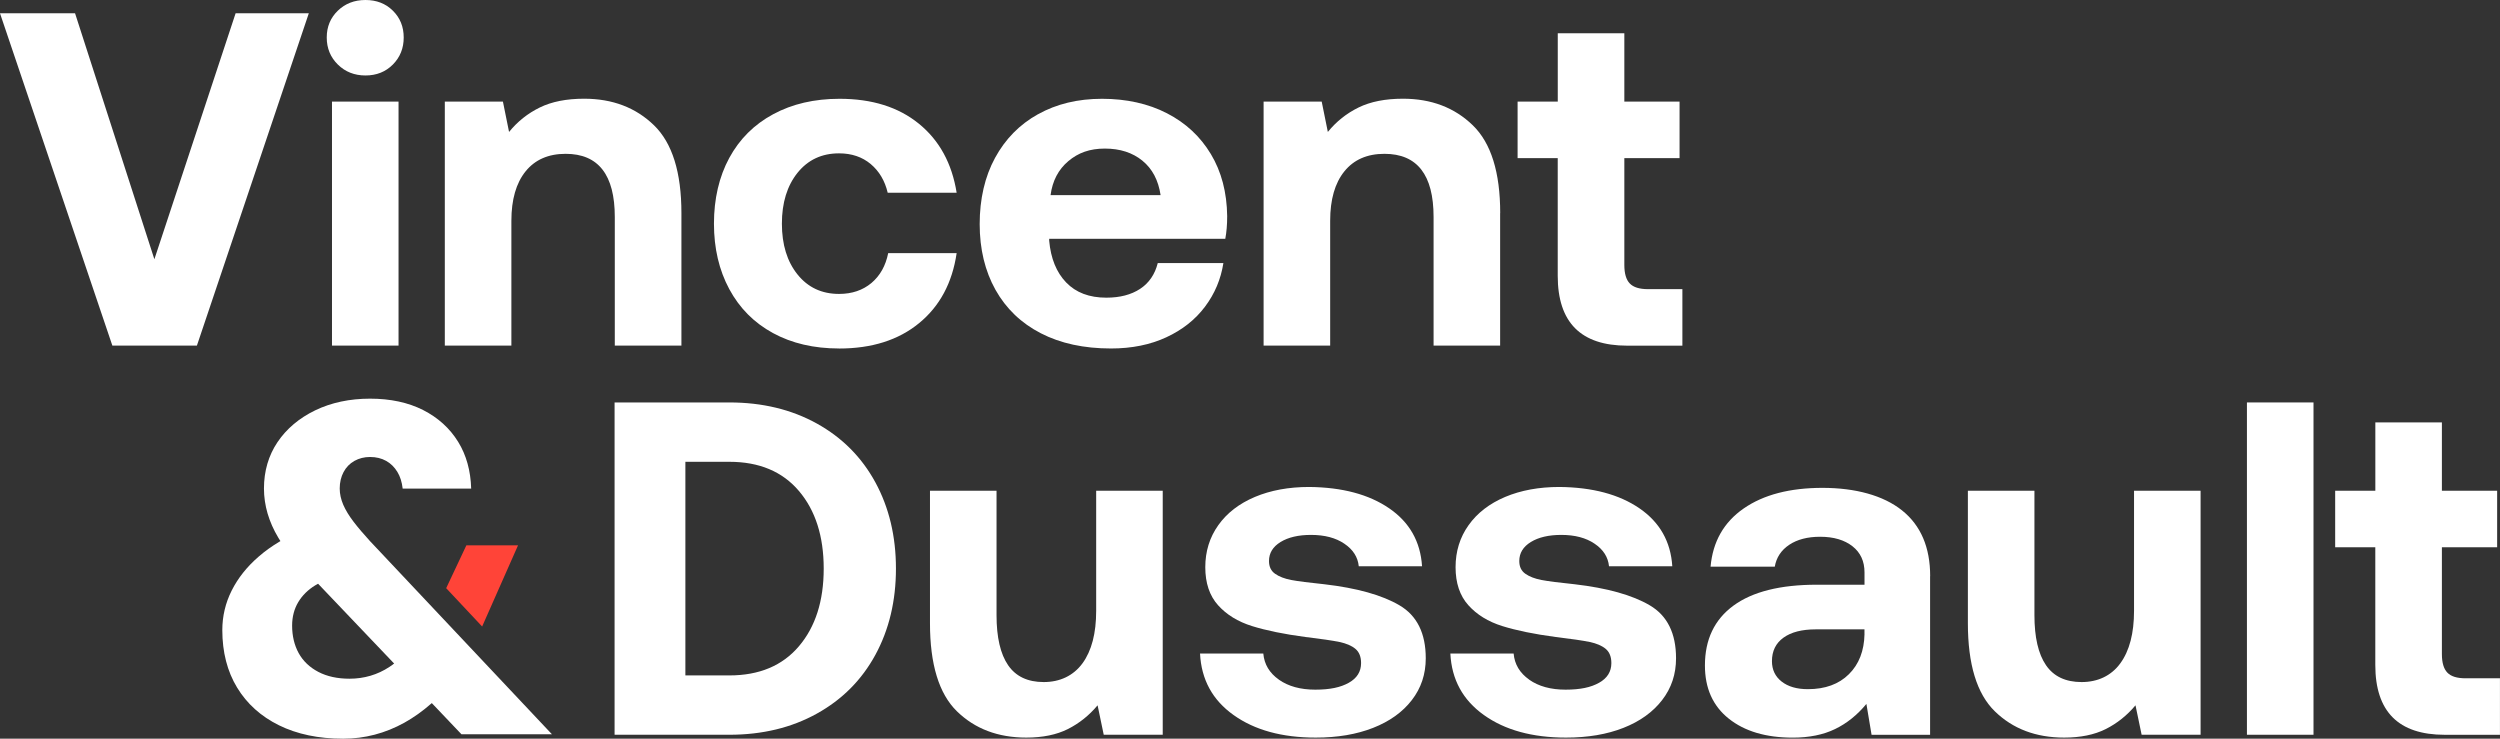
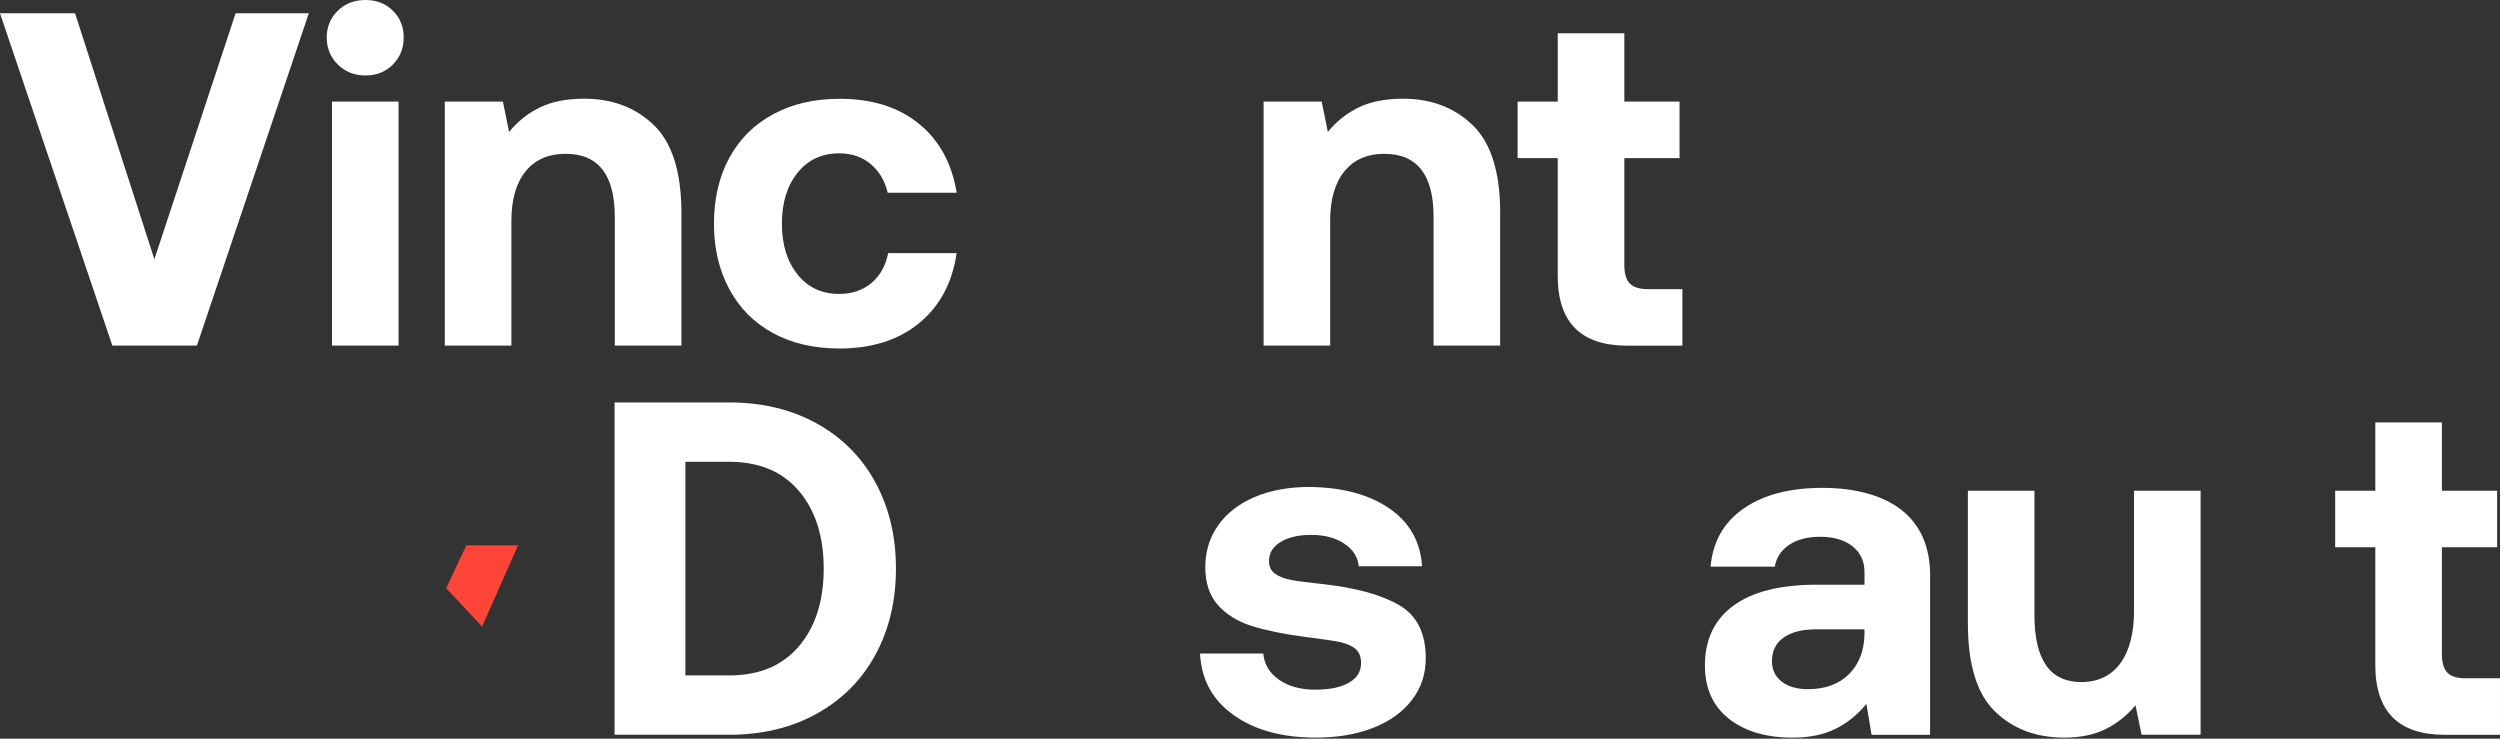
<svg xmlns="http://www.w3.org/2000/svg" width="132" height="39" viewBox="0 0 132 39" fill="none">
  <rect x="0" y="0" width="132" height="39" fill="#333333" stroke="none" />
  <path d="M3.963 0.702L8.151 13.688L12.44 0.702H16.305L10.396 18.249H5.933L0 0.702H3.963Z" fill="white" />
-   <path d="M21.316 1.98C21.316 2.548 21.124 3.025 20.743 3.408C20.362 3.792 19.88 3.985 19.297 3.985C18.715 3.985 18.228 3.792 17.838 3.408C17.448 3.023 17.252 2.548 17.252 1.98C17.252 1.412 17.448 0.941 17.838 0.564C18.228 0.187 18.715 0 19.297 0C19.88 0 20.362 0.187 20.743 0.564C21.124 0.939 21.316 1.412 21.316 1.98ZM21.043 5.363V18.249H17.529V5.363H21.043Z" fill="white" />
+   <path d="M21.316 1.98C21.316 2.548 21.124 3.025 20.743 3.408C20.362 3.792 19.88 3.985 19.297 3.985C18.715 3.985 18.228 3.792 17.838 3.408C17.448 3.023 17.252 2.548 17.252 1.98C17.252 1.412 17.448 0.941 17.838 0.564C18.228 0.187 18.715 0 19.297 0C19.88 0 20.362 0.187 20.743 0.564C21.124 0.939 21.316 1.412 21.316 1.98ZM21.043 5.363V18.249H17.529V5.363H21.043" fill="white" />
  <path d="M35.975 18.249H32.461V11.456C32.461 9.233 31.595 8.122 29.868 8.122C28.954 8.122 28.247 8.432 27.749 9.05C27.252 9.667 27.001 10.536 27.001 11.657V18.249H23.486V5.364H26.554L26.878 6.967C27.327 6.414 27.868 5.985 28.5 5.676C29.131 5.366 29.914 5.212 30.843 5.212C32.338 5.212 33.569 5.68 34.533 6.617C35.496 7.552 35.979 9.099 35.979 11.255V18.251L35.975 18.249Z" fill="white" />
  <path d="M44.303 18.4C42.974 18.4 41.81 18.129 40.813 17.586C39.816 17.043 39.048 16.27 38.507 15.267C37.966 14.263 37.697 13.111 37.697 11.808C37.697 10.505 37.966 9.332 38.507 8.336C39.048 7.342 39.819 6.571 40.826 6.03C41.831 5.487 42.998 5.216 44.329 5.216C46.041 5.216 47.437 5.653 48.517 6.532C49.597 7.41 50.263 8.625 50.511 10.178H46.871C46.722 9.544 46.422 9.038 45.973 8.661C45.525 8.287 44.968 8.097 44.303 8.097C43.389 8.097 42.659 8.44 42.108 9.125C41.56 9.811 41.284 10.704 41.284 11.808C41.284 12.912 41.558 13.805 42.108 14.491C42.657 15.176 43.389 15.519 44.303 15.519C44.984 15.519 45.553 15.325 46.011 14.943C46.467 14.559 46.763 14.033 46.897 13.364H50.511C50.28 14.935 49.62 16.168 48.528 17.062C47.44 17.957 46.03 18.402 44.301 18.402L44.303 18.4Z" fill="white" />
-   <path d="M54.812 6.03C55.785 5.487 56.91 5.216 58.189 5.216C59.467 5.216 60.629 5.471 61.616 5.981C62.606 6.49 63.377 7.209 63.935 8.137C64.493 9.065 64.778 10.155 64.795 11.407C64.795 11.857 64.763 12.258 64.695 12.609H55.397V12.709C55.48 13.644 55.779 14.381 56.294 14.915C56.809 15.45 57.516 15.717 58.413 15.717C59.128 15.717 59.722 15.564 60.195 15.254C60.668 14.943 60.979 14.489 61.13 13.889H64.595C64.462 14.741 64.139 15.509 63.623 16.195C63.108 16.88 62.425 17.419 61.577 17.811C60.73 18.203 59.757 18.4 58.66 18.4C57.231 18.4 55.996 18.133 54.957 17.597C53.918 17.062 53.121 16.297 52.563 15.305C52.007 14.311 51.727 13.152 51.727 11.833C51.727 10.513 51.997 9.33 52.538 8.336C53.079 7.342 53.834 6.571 54.808 6.03H54.812ZM60.321 8.485C59.797 8.059 59.137 7.845 58.338 7.845C57.538 7.845 56.928 8.067 56.405 8.51C55.881 8.953 55.57 9.549 55.47 10.303H61.279C61.162 9.517 60.843 8.911 60.319 8.485H60.321Z" fill="white" />
  <path d="M79.207 11.255V18.249H75.693V11.456C75.693 9.233 74.829 8.122 73.1 8.122C72.186 8.122 71.479 8.432 70.981 9.05C70.483 9.667 70.233 10.536 70.233 11.657V18.249H66.718V5.364H69.786L70.11 6.967C70.559 6.414 71.1 5.985 71.731 5.676C72.363 5.366 73.146 5.212 74.075 5.212C75.57 5.212 76.801 5.68 77.765 6.617C78.728 7.552 79.211 9.099 79.211 11.255H79.207Z" fill="white" />
  <path d="M80.131 5.364H82.25V1.755H85.765V5.365H88.681V8.349H85.765V13.989C85.765 14.44 85.859 14.767 86.051 14.966C86.243 15.167 86.562 15.267 87.011 15.267H88.83V18.251H85.913C83.47 18.251 82.248 17.022 82.248 14.566V8.349H80.129V5.364H80.131Z" fill="white" />
  <path d="M38.507 21.249C40.253 21.249 41.794 21.622 43.132 22.364C44.471 23.108 45.5 24.144 46.222 25.473C46.944 26.802 47.306 28.319 47.306 30.022C47.306 31.726 46.944 33.243 46.222 34.572C45.5 35.901 44.469 36.936 43.132 37.678C41.794 38.422 40.253 38.795 38.507 38.795H32.45V21.249H38.507ZM42.184 34.121C43.057 33.093 43.492 31.726 43.492 30.022C43.492 28.319 43.057 26.952 42.184 25.924C41.311 24.896 40.085 24.383 38.507 24.383H36.188V35.662H38.507C40.087 35.662 41.311 35.149 42.184 34.121Z" fill="white" />
-   <path d="M61.394 38.795H58.277L57.953 37.241C57.504 37.777 56.98 38.194 56.383 38.495C55.785 38.795 55.053 38.945 54.188 38.945C52.693 38.945 51.471 38.481 50.523 37.554C49.576 36.626 49.103 35.077 49.103 32.904V25.91H52.617V32.478C52.617 33.648 52.821 34.53 53.228 35.123C53.636 35.717 54.263 36.013 55.11 36.013C55.956 36.013 56.673 35.683 57.156 35.022C57.638 34.362 57.878 33.438 57.878 32.253V25.91H61.392V38.795H61.394Z" fill="white" />
  <path d="M67.527 35.888C68.025 36.238 68.666 36.414 69.447 36.414C70.227 36.414 70.785 36.293 71.217 36.05C71.649 35.808 71.865 35.462 71.865 35.011C71.865 34.678 71.766 34.426 71.566 34.26C71.368 34.093 71.083 33.972 70.719 33.896C70.353 33.82 69.756 33.733 68.924 33.633C67.795 33.483 66.854 33.29 66.107 33.057C65.361 32.824 64.761 32.455 64.312 31.954C63.864 31.454 63.639 30.784 63.639 29.949C63.639 29.114 63.868 28.373 64.326 27.73C64.782 27.086 65.427 26.59 66.258 26.238C67.09 25.888 68.046 25.712 69.124 25.712C70.87 25.729 72.278 26.104 73.351 26.84C74.422 27.575 75.001 28.595 75.084 29.898H71.743C71.694 29.413 71.439 29.015 70.981 28.707C70.525 28.396 69.939 28.243 69.222 28.243C68.558 28.243 68.021 28.368 67.614 28.618C67.207 28.868 67.003 29.203 67.003 29.621C67.003 29.922 67.111 30.147 67.327 30.297C67.542 30.447 67.825 30.556 68.174 30.623C68.523 30.689 69.105 30.765 69.92 30.848C71.649 31.049 72.974 31.42 73.896 31.963C74.818 32.506 75.28 33.438 75.28 34.759C75.28 35.596 75.035 36.331 74.545 36.965C74.054 37.601 73.372 38.089 72.499 38.432C71.626 38.775 70.617 38.945 69.471 38.945C67.693 38.945 66.247 38.55 65.133 37.754C64.018 36.961 63.43 35.878 63.362 34.508H66.703C66.752 35.075 67.028 35.535 67.527 35.886V35.888Z" fill="white" />
-   <path d="M80.742 35.888C81.24 36.238 81.881 36.414 82.661 36.414C83.442 36.414 84 36.293 84.432 36.05C84.864 35.808 85.08 35.462 85.08 35.011C85.08 34.678 84.98 34.426 84.781 34.26C84.581 34.093 84.298 33.972 83.934 33.896C83.568 33.82 82.971 33.733 82.139 33.633C81.01 33.483 80.069 33.29 79.322 33.057C78.576 32.824 77.976 32.455 77.528 31.954C77.079 31.454 76.854 30.784 76.854 29.949C76.854 29.114 77.082 28.373 77.541 27.73C77.997 27.086 78.642 26.59 79.471 26.238C80.303 25.888 81.259 25.712 82.337 25.712C84.083 25.729 85.491 26.104 86.564 26.84C87.635 27.575 88.214 28.595 88.297 29.898H84.956C84.907 29.413 84.652 29.015 84.194 28.707C83.738 28.396 83.152 28.243 82.437 28.243C81.773 28.243 81.236 28.368 80.829 28.618C80.421 28.869 80.218 29.203 80.218 29.621C80.218 29.922 80.325 30.147 80.542 30.297C80.757 30.447 81.04 30.556 81.389 30.623C81.737 30.689 82.32 30.765 83.135 30.848C84.864 31.049 86.189 31.42 87.111 31.963C88.033 32.506 88.495 33.438 88.495 34.759C88.495 35.596 88.25 36.331 87.76 36.965C87.269 37.601 86.587 38.089 85.716 38.432C84.845 38.775 83.834 38.945 82.688 38.945C80.91 38.945 79.464 38.55 78.35 37.754C77.235 36.959 76.647 35.878 76.579 34.508H79.92C79.969 35.075 80.244 35.535 80.744 35.886H80.74L80.742 35.888Z" fill="white" />
  <path d="M101.909 30.424V38.797H98.819L98.546 37.167C98.063 37.752 97.511 38.196 96.888 38.496C96.266 38.797 95.522 38.947 94.658 38.947C93.244 38.947 92.118 38.614 91.279 37.944C90.439 37.275 90.02 36.34 90.02 35.136C90.02 33.767 90.522 32.713 91.528 31.976C92.535 31.24 94 30.873 95.929 30.873H98.446V30.221C98.446 29.636 98.235 29.176 97.811 28.843C97.386 28.51 96.817 28.341 96.102 28.341C95.439 28.341 94.894 28.483 94.469 28.767C94.045 29.051 93.793 29.436 93.708 29.92H90.318C90.435 28.601 91.016 27.576 92.064 26.849C93.112 26.122 94.5 25.759 96.229 25.759C97.957 25.759 99.439 26.157 100.429 26.95C101.419 27.743 101.913 28.9 101.913 30.422H101.909V30.424ZM98.444 33.481V33.23H95.876C95.144 33.23 94.577 33.375 94.17 33.667C93.763 33.959 93.559 34.373 93.559 34.909C93.559 35.359 93.729 35.719 94.07 35.986C94.411 36.253 94.871 36.388 95.454 36.388C96.368 36.388 97.092 36.124 97.622 35.598C98.154 35.072 98.427 34.365 98.446 33.48L98.444 33.481Z" fill="white" />
  <path d="M116.195 38.795H113.078L112.754 37.241C112.305 37.777 111.781 38.194 111.183 38.495C110.584 38.795 109.854 38.945 108.989 38.945C107.494 38.945 106.272 38.481 105.324 37.554C104.375 36.626 103.904 35.077 103.904 32.904V25.91H107.418V32.478C107.418 33.648 107.622 34.53 108.029 35.123C108.436 35.717 109.064 36.013 109.911 36.013C110.757 36.013 111.474 35.683 111.954 35.022C112.435 34.362 112.677 33.438 112.677 32.253V25.91H116.191V38.795H116.195Z" fill="white" />
-   <path d="M122.153 21.249V38.795H118.638V21.249H122.153Z" fill="white" />
  <path d="M123.299 25.912H125.418V22.302H128.932V25.912H131.849V28.896H128.932V34.536C128.932 34.986 129.027 35.314 129.219 35.513C129.411 35.714 129.73 35.814 130.179 35.814H131.998V38.797H129.081C126.638 38.797 125.416 37.569 125.416 35.113V28.896H123.297V25.91L123.299 25.912Z" fill="white" />
-   <path d="M19.563 28.601C19.203 28.207 18.899 27.851 18.663 27.54C18.431 27.236 18.248 26.938 18.124 26.652C18.002 26.367 17.937 26.077 17.937 25.791C17.937 25.469 18.007 25.176 18.141 24.924C18.277 24.67 18.469 24.471 18.714 24.335C18.957 24.199 19.235 24.129 19.54 24.129C19.86 24.129 20.147 24.199 20.389 24.335C20.632 24.471 20.833 24.668 20.984 24.922C21.129 25.159 21.22 25.447 21.261 25.797H24.878C24.851 24.86 24.623 24.029 24.191 23.33C23.752 22.616 23.13 22.052 22.342 21.651C21.554 21.251 20.611 21.049 19.54 21.049C18.469 21.049 17.491 21.255 16.642 21.666C15.796 22.075 15.124 22.643 14.651 23.347C14.178 24.051 13.937 24.875 13.937 25.795C13.937 26.238 14.003 26.683 14.129 27.114C14.257 27.548 14.446 27.976 14.693 28.387L14.806 28.57L14.742 28.608C14.348 28.843 13.982 29.106 13.654 29.392C13.043 29.92 12.564 30.522 12.234 31.179C11.904 31.834 11.738 32.538 11.738 33.269C11.738 34.43 12 35.452 12.519 36.304C13.035 37.156 13.778 37.826 14.729 38.294C15.681 38.765 16.821 39.004 18.117 39.004C19.255 39.004 20.347 38.718 21.359 38.154C21.842 37.883 22.31 37.552 22.747 37.167L22.8 37.124L24.365 38.769H29.142L19.568 28.604L19.563 28.601ZM20.743 35.087C20.683 35.13 20.624 35.174 20.56 35.214C19.932 35.628 19.221 35.836 18.448 35.836C17.819 35.836 17.266 35.715 16.81 35.477C16.348 35.236 15.999 34.901 15.769 34.483C15.541 34.068 15.424 33.578 15.424 33.031C15.424 32.567 15.534 32.15 15.747 31.794C15.958 31.44 16.258 31.143 16.638 30.91C16.682 30.884 16.716 30.867 16.748 30.848L16.795 30.821L20.811 35.036L20.743 35.083V35.087Z" fill="white" />
  <path d="M23.558 31.056L24.625 28.792H27.353L25.457 33.08L23.558 31.056Z" fill="#FF4438" />
</svg>